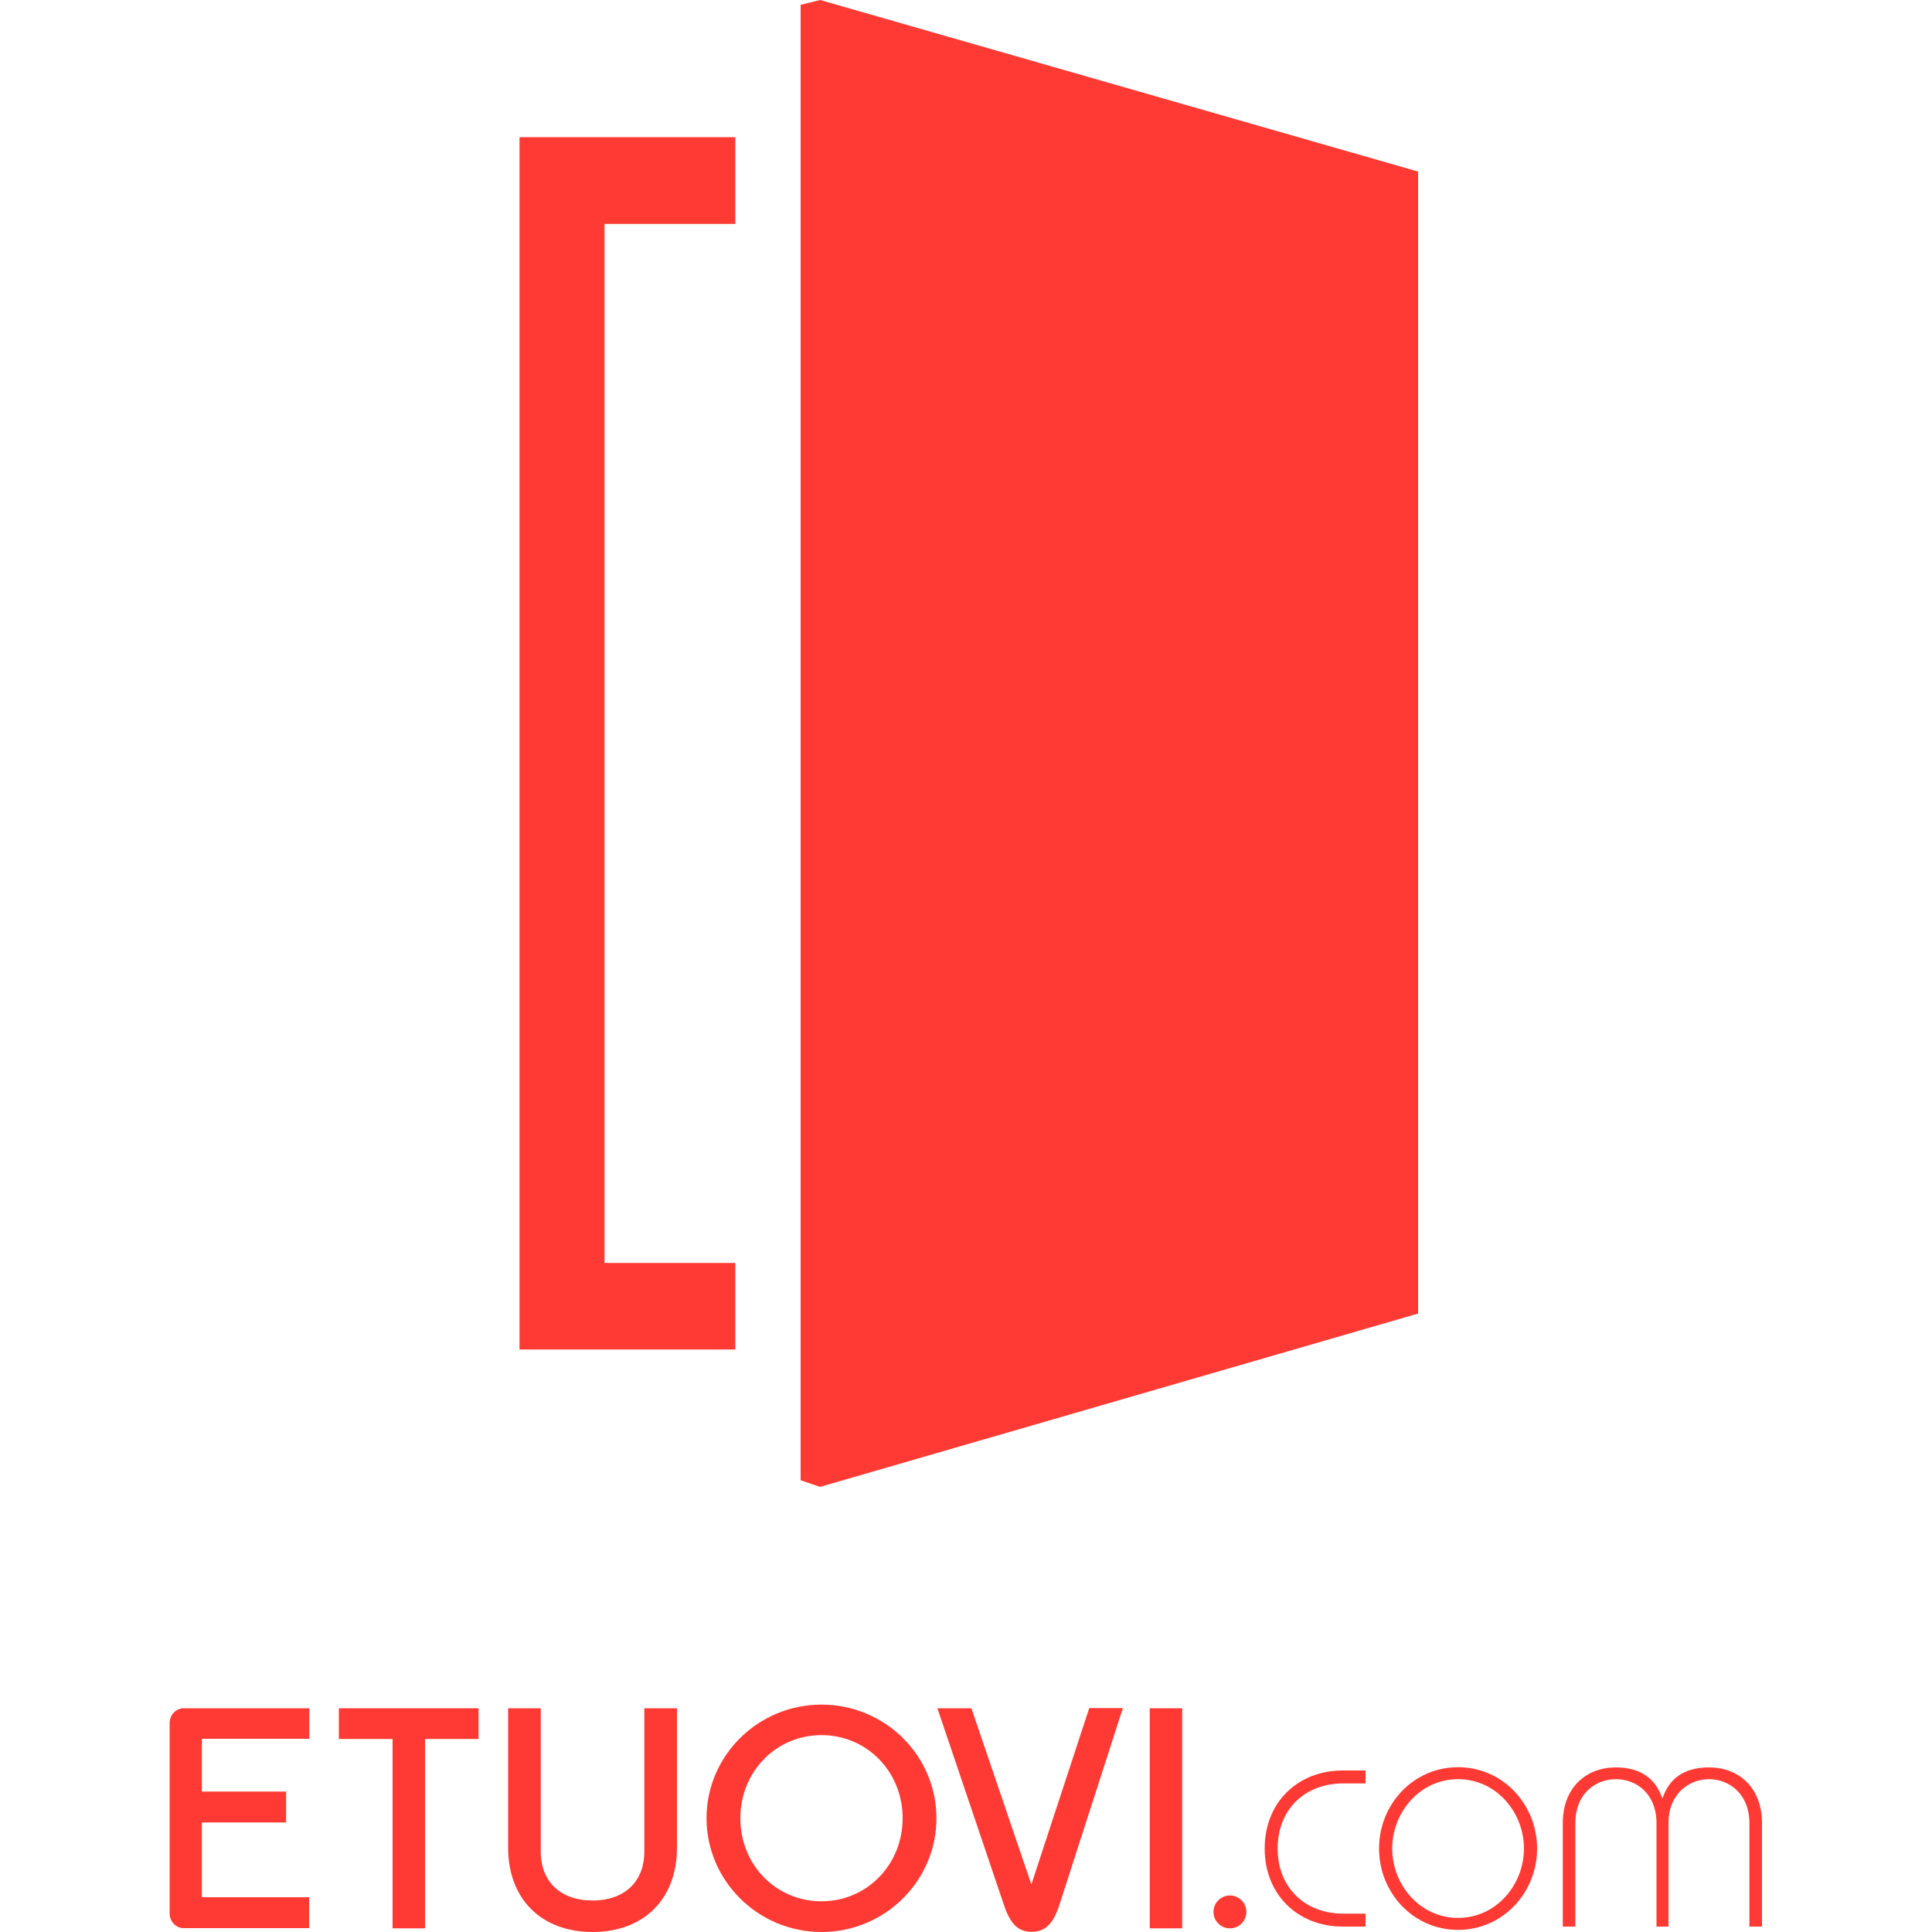
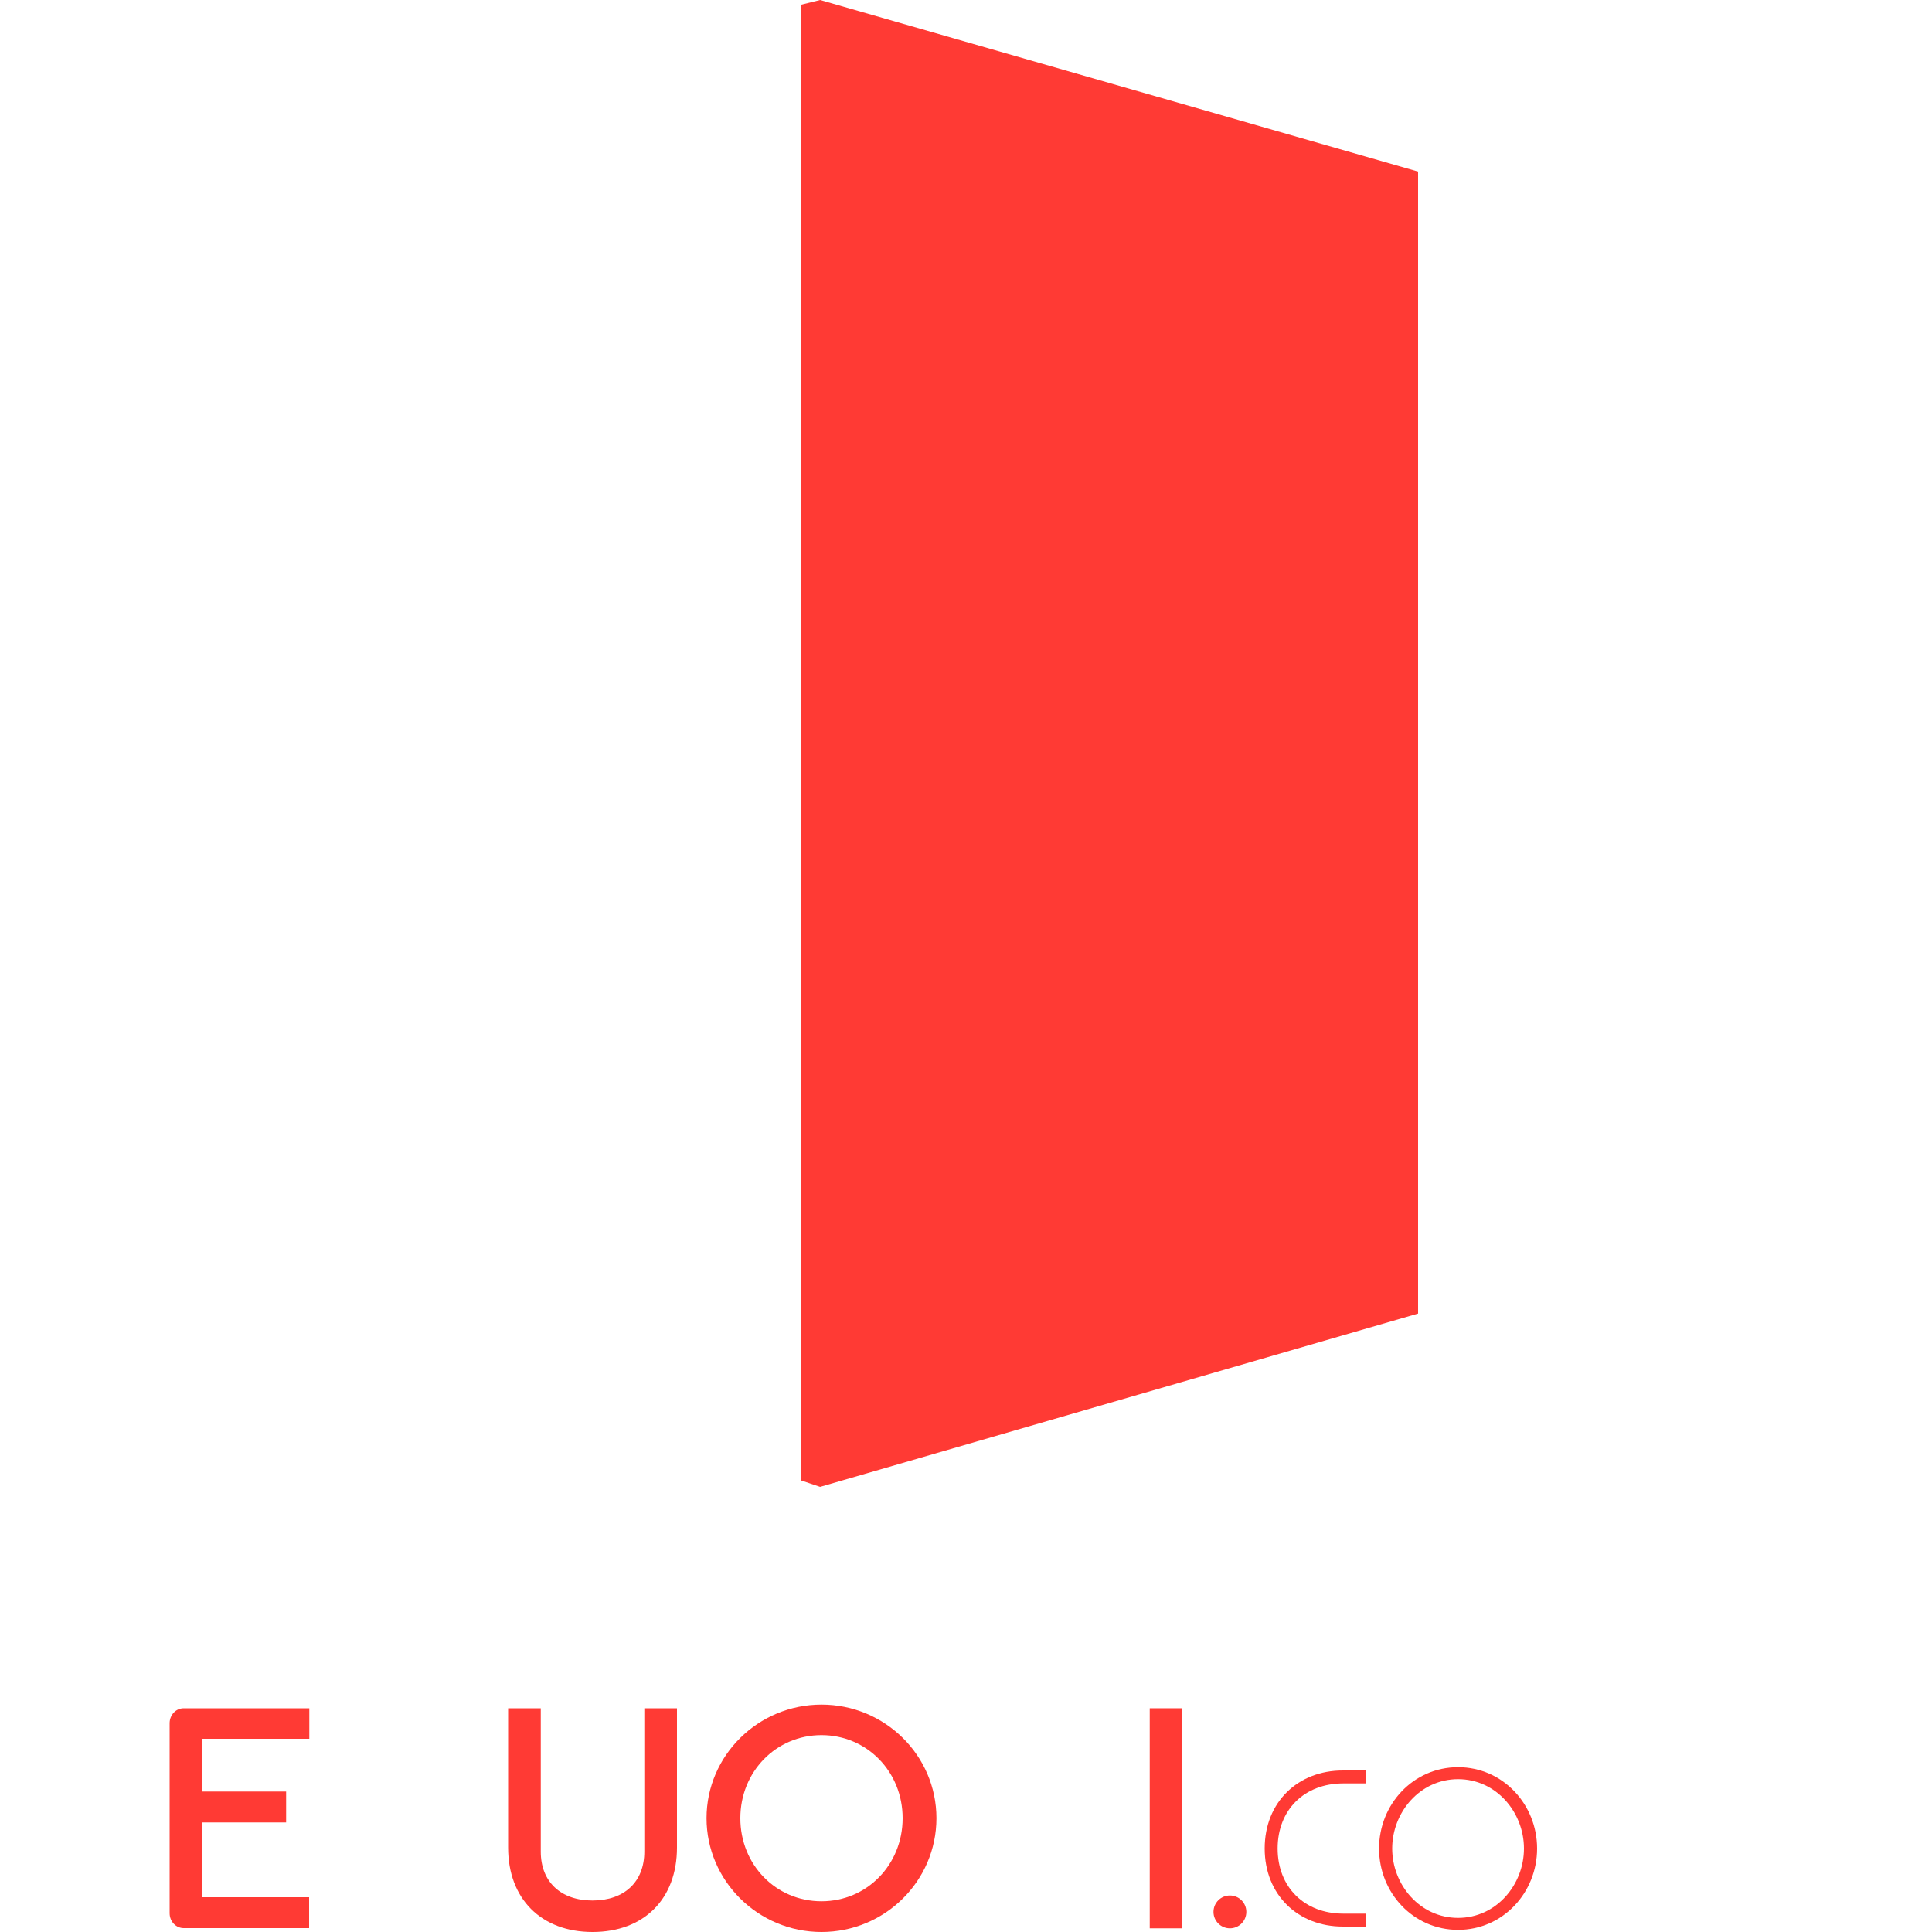
<svg xmlns="http://www.w3.org/2000/svg" id="Layer_1" data-name="Layer 1" viewBox="0 0 100 100">
  <polygon points="42.45 0 41.44 .25 41.44 76.62 42.45 76.96 73.4 67.99 73.4 8.88 42.45 0" style="fill: #ff3a34;" />
-   <polygon points="26.89 7.1 26.89 11.59 26.89 65.37 26.89 69.77 26.89 69.85 38.06 69.85 38.06 65.37 31.29 65.37 31.29 11.59 38.06 11.59 38.06 7.1 31.29 7.1 26.89 7.1" style="fill: #ff3a34;" />
-   <path id="path1332" d="M17.55,90.01h2.77v9.8h1.68v-9.8h2.77v-1.59h-7.23v1.59Z" style="fill: #ff3a34;" />
  <path id="path1336" d="M42.52,98.41c-2.36,0-4.2-1.89-4.2-4.3s1.85-4.3,4.2-4.3,4.2,1.89,4.2,4.3-1.85,4.3-4.2,4.3M42.52,88.23c-3.28,0-5.95,2.64-5.95,5.88s2.67,5.89,5.95,5.89,5.95-2.64,5.95-5.89-2.67-5.88-5.95-5.88" style="fill: #ff3a34;" />
-   <path id="path1340" d="M53.38,97.53l-3.1-9.11h-1.76l3.45,10.2c.34.99.74,1.37,1.43,1.37s1.11-.4,1.43-1.38l3.29-10.2h-1.74l-2.99,9.11Z" style="fill: #ff3a34;" />
  <path id="path1342" d="M59.51,99.81h1.68v-11.39h-1.68v11.39Z" style="fill: #ff3a34;" />
  <path id="path1346" d="M70.68,92.31h-1.15c-2.02,0-3.4,1.37-3.4,3.37s1.39,3.37,3.4,3.37h1.15v.67h-1.18c-2.3,0-4.04-1.63-4.04-4.04s1.73-4.04,4.04-4.04h1.18v.67Z" style="fill: #ff3a34;" />
  <path id="path1350" d="M72.06,95.68c0,1.87,1.43,3.59,3.41,3.59s3.41-1.72,3.41-3.59-1.43-3.59-3.41-3.59-3.41,1.72-3.41,3.59M79.56,95.68c0,2.28-1.77,4.21-4.09,4.21s-4.09-1.92-4.09-4.21,1.77-4.21,4.09-4.21,4.09,1.93,4.09,4.21" style="fill: #ff3a34;" />
-   <path id="path1354" d="M85.74,99.72v-5.35c0-1.53-1.04-2.28-2.1-2.28s-2.1.75-2.1,2.28v5.35h-.65v-5.35c0-1.87,1.23-2.89,2.74-2.89,1.28,0,2.06.58,2.4,1.58h.03c.34-1.01,1.12-1.58,2.4-1.58,1.52,0,2.74,1.02,2.74,2.89v5.35h-.65v-5.35c0-1.53-1.06-2.28-2.09-2.28s-2.1.75-2.1,2.28v5.35h-.65Z" style="fill: #ff3a34;" />
  <path id="path1358" d="M63.66,98.11c-.47,0-.85.38-.85.85s.38.85.85.85.85-.38.85-.85-.38-.85-.85-.85" style="fill: #ff3a34;" />
  <path id="path1362" d="M16.01,90.01v-1.59h-6.5c-.41,0-.73.35-.73.77v9.84c0,.43.33.77.73.77h.09s.01,0,.02,0h5.64s.05,0,.07,0h.67v-1.6h-5.55v-3.87h4.36v-1.6h-4.36v-2.73h5.56Z" style="fill: #ff3a34;" />
  <path id="path1366" d="M33.35,88.42v7.42c0,1.56-1.03,2.53-2.68,2.53s-2.68-.97-2.68-2.53v-7.42h-1.69v7.21c0,2.65,1.71,4.37,4.37,4.37s4.37-1.71,4.37-4.37v-7.21h-1.69Z" style="fill: #ff3a34;" />
</svg>